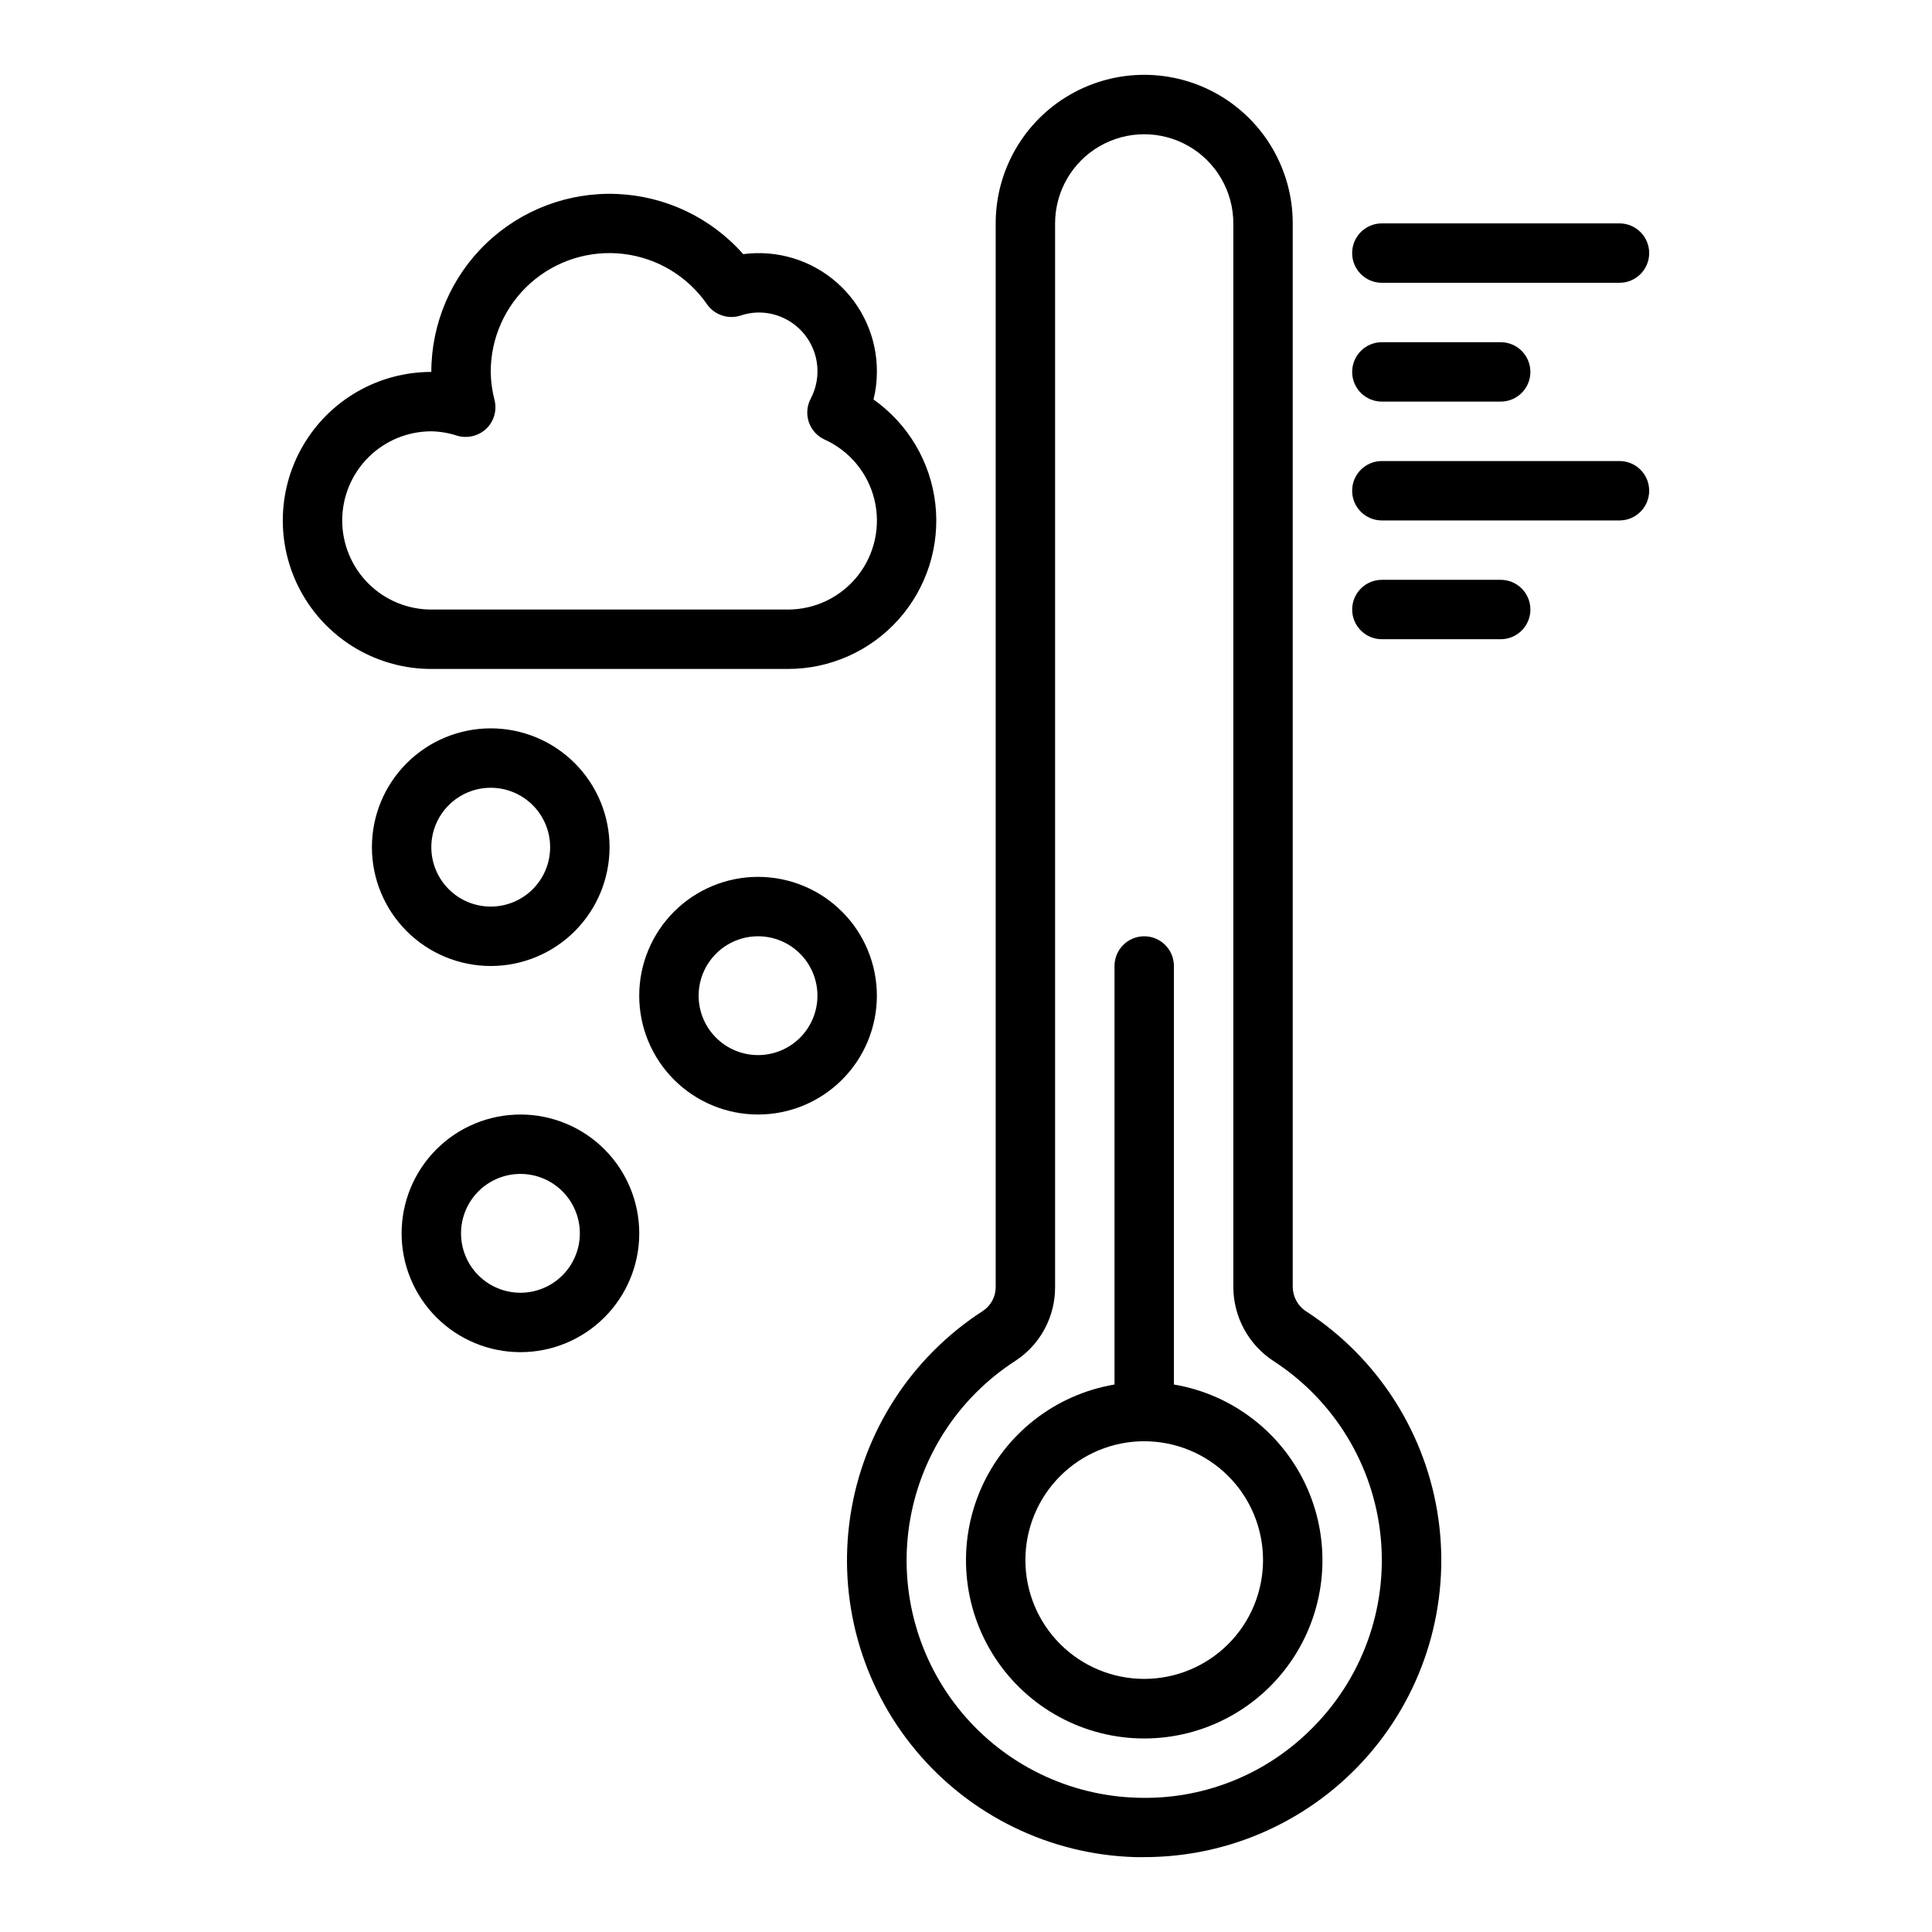
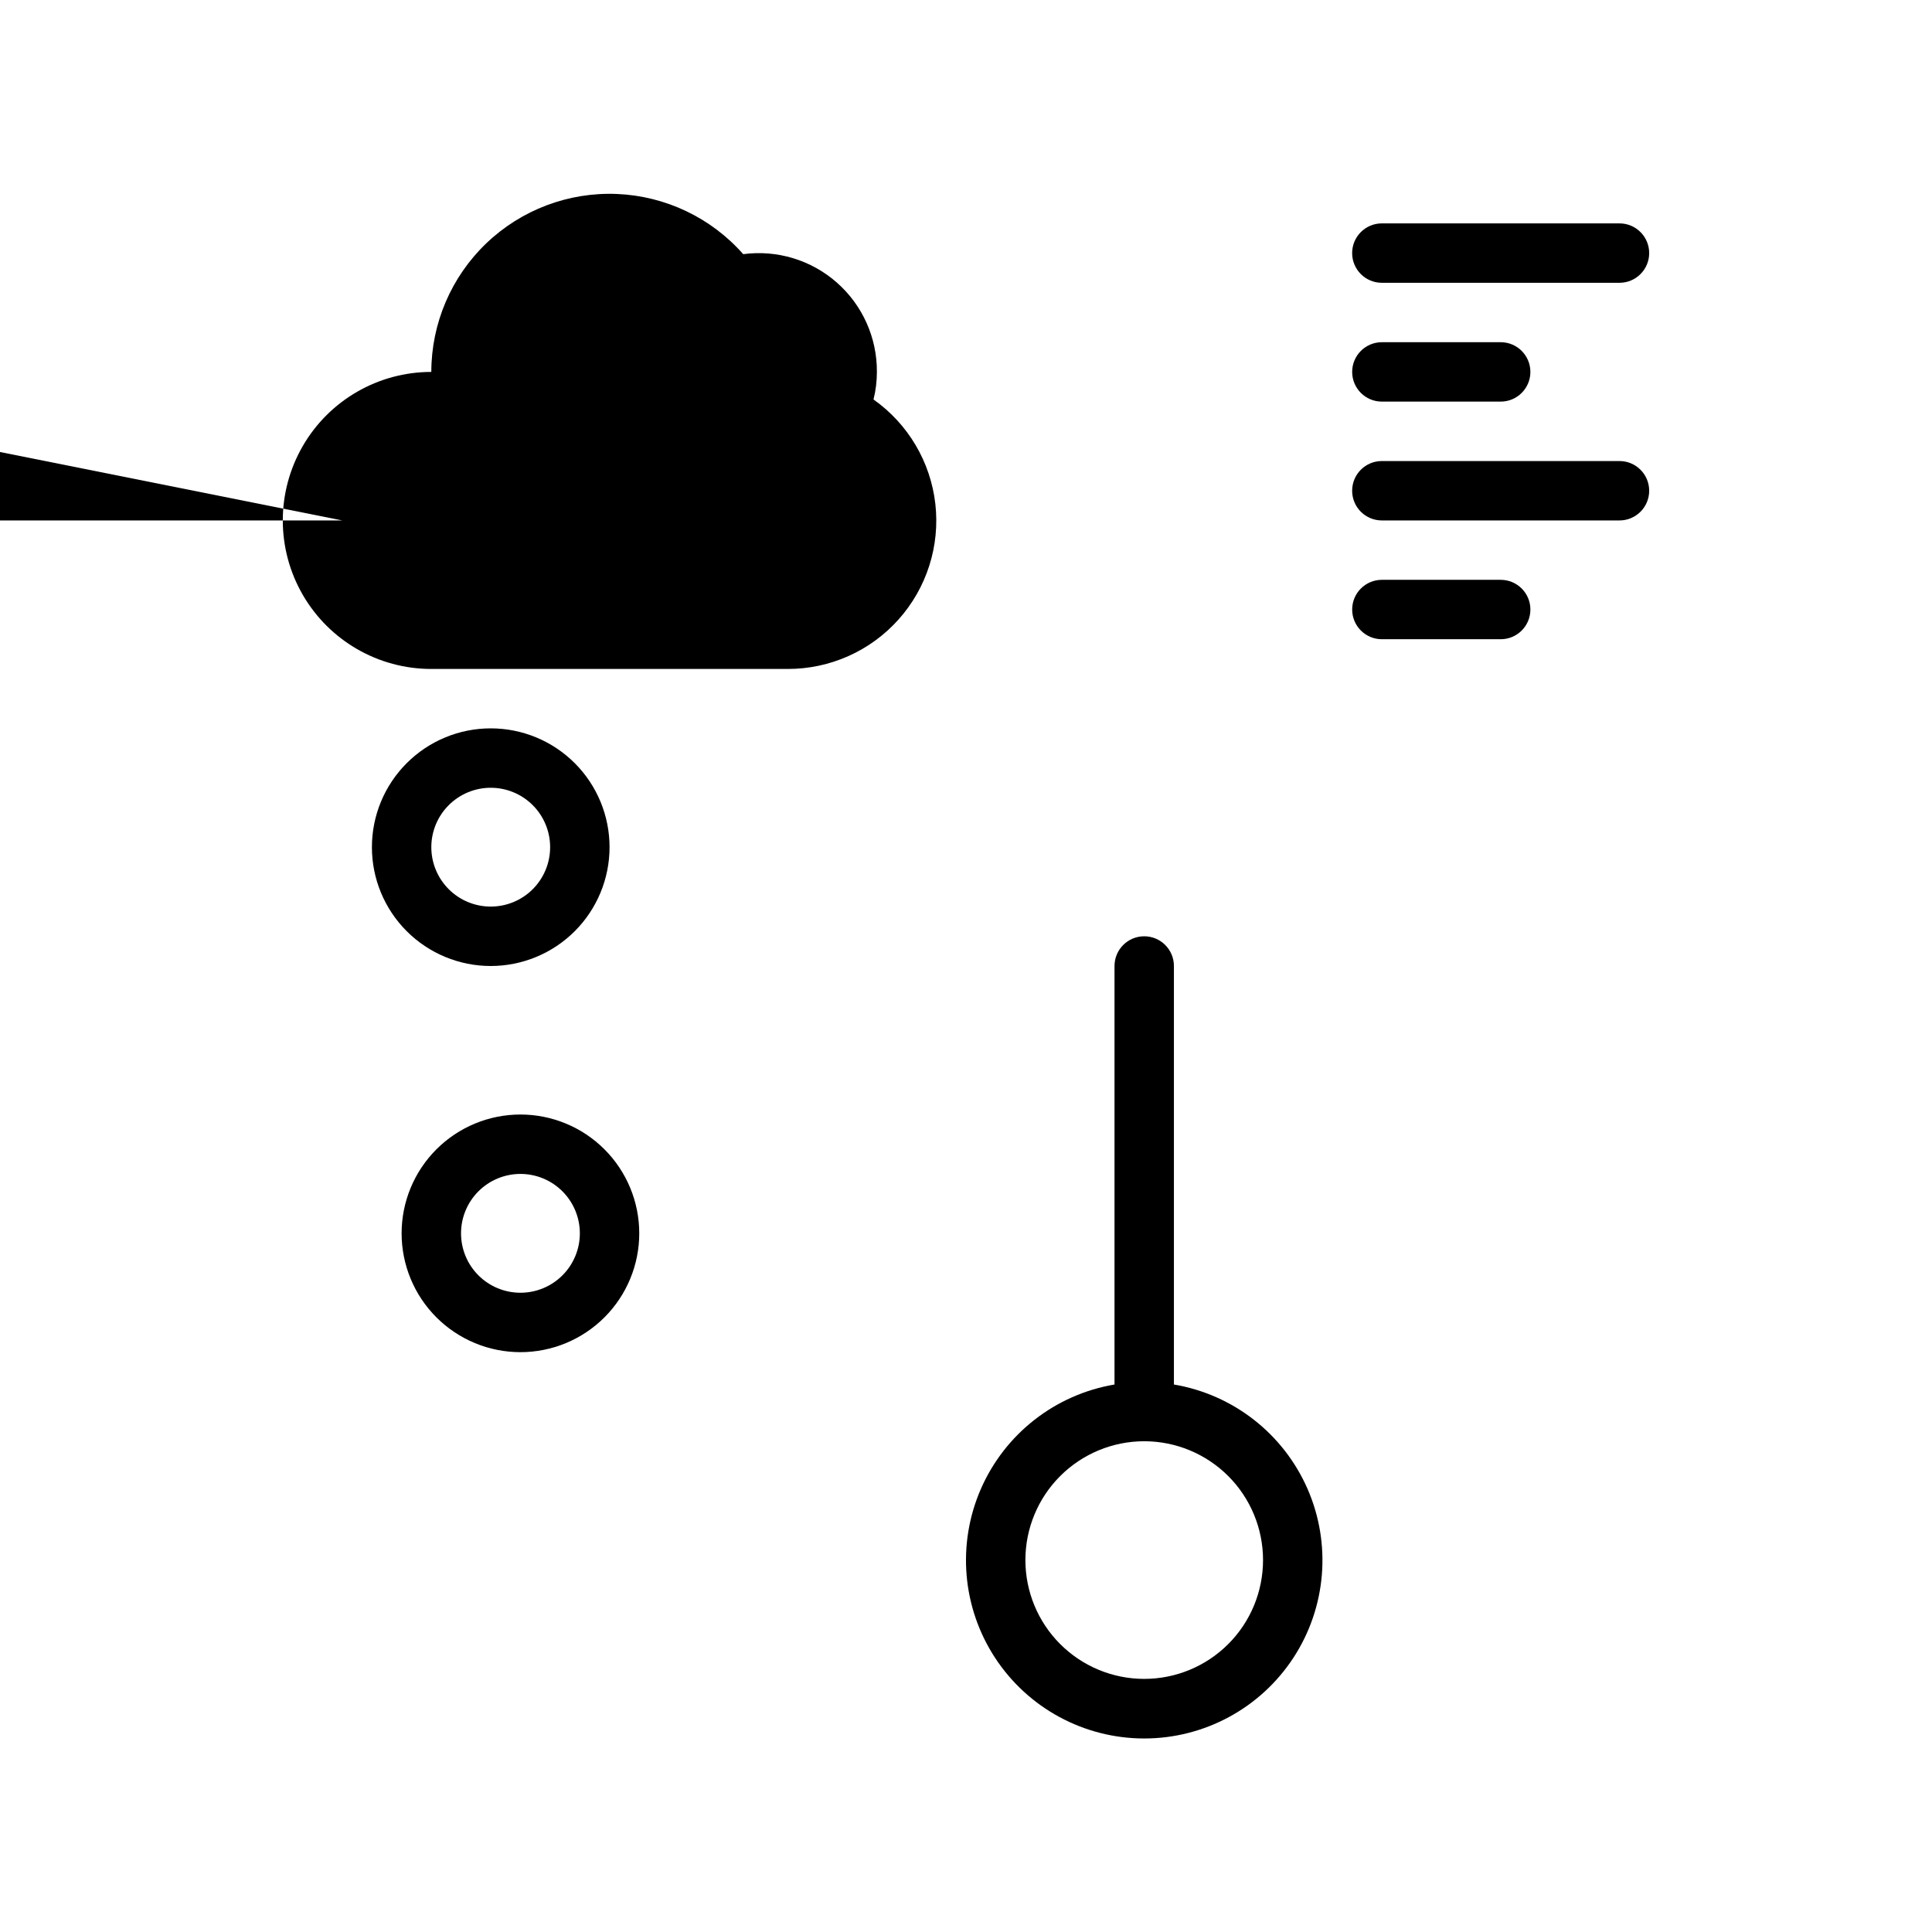
<svg xmlns="http://www.w3.org/2000/svg" fill="#000000" width="800px" height="800px" version="1.1" viewBox="144 144 512 512">
  <g>
-     <path d="m490.17 491.54c-2.223-1.43-3.57-3.887-3.582-6.527v-281.82c0-14.062-7.5-27.059-19.68-34.09-12.176-7.031-27.18-7.031-39.359 0-12.18 7.031-19.68 20.027-19.68 34.09v281.82c0.031 2.574-1.246 4.984-3.394 6.402-18.93 12.215-31.715 31.961-35.113 54.234-3.398 22.273 2.914 44.938 17.34 62.242 14.426 17.309 35.582 27.598 58.102 28.266h2.449c22.773 0.012 44.434-9.848 59.383-27.027 14.949-17.18 21.719-39.992 18.562-62.547-3.156-22.555-15.934-42.629-35.027-55.043zm0.906 111.1c-12.18 11.961-28.742 18.387-45.801 17.773-17.996-0.543-34.898-8.773-46.426-22.605-11.527-13.832-16.578-31.938-13.875-49.738 2.707-17.805 12.91-33.594 28.027-43.375 6.668-4.312 10.668-11.738 10.609-19.68v-281.82c0-8.438 4.504-16.234 11.809-20.453 7.309-4.219 16.309-4.219 23.617 0 7.305 4.219 11.809 12.016 11.809 20.453v281.82c0 7.969 4.039 15.398 10.73 19.727 16.051 10.434 26.48 27.605 28.328 46.66 1.848 19.055-5.082 37.914-18.828 51.238z" />
    <path d="m573.18 203.2h-62.977c-4.348 0-7.871 3.523-7.871 7.871 0 4.348 3.523 7.871 7.871 7.871h62.977c4.348 0 7.871-3.523 7.871-7.871 0-4.348-3.523-7.871-7.871-7.871z" />
    <path d="m510.21 250.43h31.488c4.348 0 7.871-3.523 7.871-7.871s-3.523-7.871-7.871-7.871h-31.488c-4.348 0-7.871 3.523-7.871 7.871s3.523 7.871 7.871 7.871z" />
    <path d="m573.18 266.18h-62.977c-4.348 0-7.871 3.523-7.871 7.871s3.523 7.871 7.871 7.871h62.977c4.348 0 7.871-3.523 7.871-7.871s-3.523-7.871-7.871-7.871z" />
    <path d="m541.7 297.66h-31.488c-4.348 0-7.871 3.523-7.871 7.871s3.523 7.871 7.871 7.871h31.488c4.348 0 7.871-3.523 7.871-7.871s-3.523-7.871-7.871-7.871z" />
    <path d="m455.1 510.91v-110.91c0-4.348-3.523-7.875-7.871-7.875-4.348 0-7.871 3.527-7.871 7.875v110.91c-15.715 2.656-29.027 13.059-35.41 27.66-6.379 14.602-4.969 31.438 3.758 44.773 8.727 13.336 23.586 21.371 39.523 21.371s30.797-8.035 39.523-21.371c8.727-13.336 10.137-30.172 3.758-44.773-6.383-14.602-19.695-25.004-35.41-27.66zm-7.871 78.012c-8.352 0-16.359-3.316-22.266-9.223-5.906-5.902-9.223-13.914-9.223-22.266s3.316-16.359 9.223-22.266c5.906-5.902 13.914-9.223 22.266-9.223 8.352 0 16.359 3.32 22.266 9.223 5.906 5.906 9.223 13.914 9.223 22.266s-3.316 16.363-9.223 22.266c-5.906 5.906-13.914 9.223-22.266 9.223z" />
-     <path d="m352.77 321.28c11.207 0.016 21.891-4.754 29.355-13.113 7.469-8.355 11.016-19.5 9.75-30.637-1.27-11.137-7.231-21.199-16.387-27.664 0.598-2.391 0.898-4.844 0.898-7.305 0.055-9.055-3.812-17.688-10.605-23.672-6.793-5.984-15.844-8.73-24.82-7.535-8.508-9.648-20.586-15.406-33.438-15.949-12.855-0.539-25.371 4.188-34.66 13.086-9.289 8.902-14.547 21.203-14.559 34.07-14.062 0-27.055 7.5-34.086 19.68-7.031 12.18-7.031 27.184 0 39.359 7.031 12.18 20.023 19.68 34.086 19.68zm-118.08-39.359c0-6.262 2.488-12.27 6.914-16.699 4.43-4.43 10.438-6.918 16.699-6.918 2.32 0.043 4.621 0.434 6.828 1.16 2.707 0.801 5.637 0.113 7.703-1.812 2.055-1.945 2.906-4.848 2.231-7.598-0.645-2.445-0.984-4.961-1.016-7.492-0.012-9.004 3.836-17.578 10.566-23.555 6.734-5.981 15.703-8.785 24.645-7.707 8.938 1.074 16.984 5.93 22.105 13.336 1.98 2.824 5.562 4.043 8.855 3.008 1.504-0.52 3.082-0.797 4.676-0.828 5.504-0.062 10.629 2.785 13.484 7.488 2.856 4.707 3.019 10.566 0.426 15.422-0.988 1.914-1.145 4.148-0.441 6.184 0.707 2.035 2.215 3.691 4.172 4.586 6.602 2.984 11.465 8.84 13.184 15.879 1.719 7.039 0.105 14.477-4.375 20.172-4.481 5.691-11.332 9.008-18.578 8.992h-94.465c-6.262 0-12.27-2.488-16.699-6.918-4.426-4.43-6.914-10.438-6.914-16.699z" />
+     <path d="m352.77 321.28c11.207 0.016 21.891-4.754 29.355-13.113 7.469-8.355 11.016-19.5 9.75-30.637-1.27-11.137-7.231-21.199-16.387-27.664 0.598-2.391 0.898-4.844 0.898-7.305 0.055-9.055-3.812-17.688-10.605-23.672-6.793-5.984-15.844-8.73-24.82-7.535-8.508-9.648-20.586-15.406-33.438-15.949-12.855-0.539-25.371 4.188-34.66 13.086-9.289 8.902-14.547 21.203-14.559 34.07-14.062 0-27.055 7.5-34.086 19.68-7.031 12.18-7.031 27.184 0 39.359 7.031 12.18 20.023 19.68 34.086 19.68zm-118.08-39.359h-94.465c-6.262 0-12.27-2.488-16.699-6.918-4.426-4.43-6.914-10.438-6.914-16.699z" />
    <path d="m274.05 400c8.352 0 16.359-3.32 22.266-9.223 5.902-5.906 9.223-13.914 9.223-22.266 0-8.352-3.32-16.363-9.223-22.266-5.906-5.906-13.914-9.223-22.266-9.223s-16.359 3.316-22.266 9.223c-5.906 5.902-9.223 13.914-9.223 22.266 0 8.352 3.316 16.359 9.223 22.266 5.906 5.902 13.914 9.223 22.266 9.223zm0-47.23v-0.004c4.176 0 8.18 1.66 11.133 4.613 2.953 2.953 4.609 6.957 4.609 11.133s-1.656 8.18-4.609 11.133c-2.953 2.953-6.957 4.609-11.133 4.609s-8.18-1.656-11.133-4.609c-2.953-2.953-4.613-6.957-4.613-11.133s1.66-8.18 4.613-11.133c2.953-2.953 6.957-4.613 11.133-4.613z" />
-     <path d="m344.89 376.38c-8.352 0-16.359 3.316-22.266 9.223s-9.223 13.914-9.223 22.266c0 8.352 3.316 16.359 9.223 22.266s13.914 9.223 22.266 9.223c8.352 0 16.359-3.316 22.266-9.223s9.223-13.914 9.223-22.266c0-8.352-3.316-16.359-9.223-22.266s-13.914-9.223-22.266-9.223zm0 47.23c-4.176 0-8.18-1.656-11.133-4.609s-4.613-6.957-4.613-11.133c0-4.176 1.66-8.18 4.613-11.133s6.957-4.613 11.133-4.613 8.18 1.66 11.133 4.613 4.609 6.957 4.609 11.133c0 4.176-1.656 8.18-4.609 11.133s-6.957 4.609-11.133 4.609z" />
    <path d="m281.92 439.36c-8.352 0-16.359 3.316-22.266 9.223s-9.223 13.914-9.223 22.266c0 8.352 3.316 16.359 9.223 22.266 5.906 5.902 13.914 9.223 22.266 9.223 8.352 0 16.359-3.32 22.266-9.223 5.906-5.906 9.223-13.914 9.223-22.266 0-8.352-3.316-16.359-9.223-22.266s-13.914-9.223-22.266-9.223zm0 47.23c-4.176 0-8.18-1.656-11.133-4.609s-4.609-6.957-4.609-11.133c0-4.176 1.656-8.18 4.609-11.133s6.957-4.613 11.133-4.613 8.18 1.66 11.133 4.613 4.613 6.957 4.613 11.133c0 4.176-1.66 8.18-4.613 11.133s-6.957 4.609-11.133 4.609z" />
  </g>
</svg>